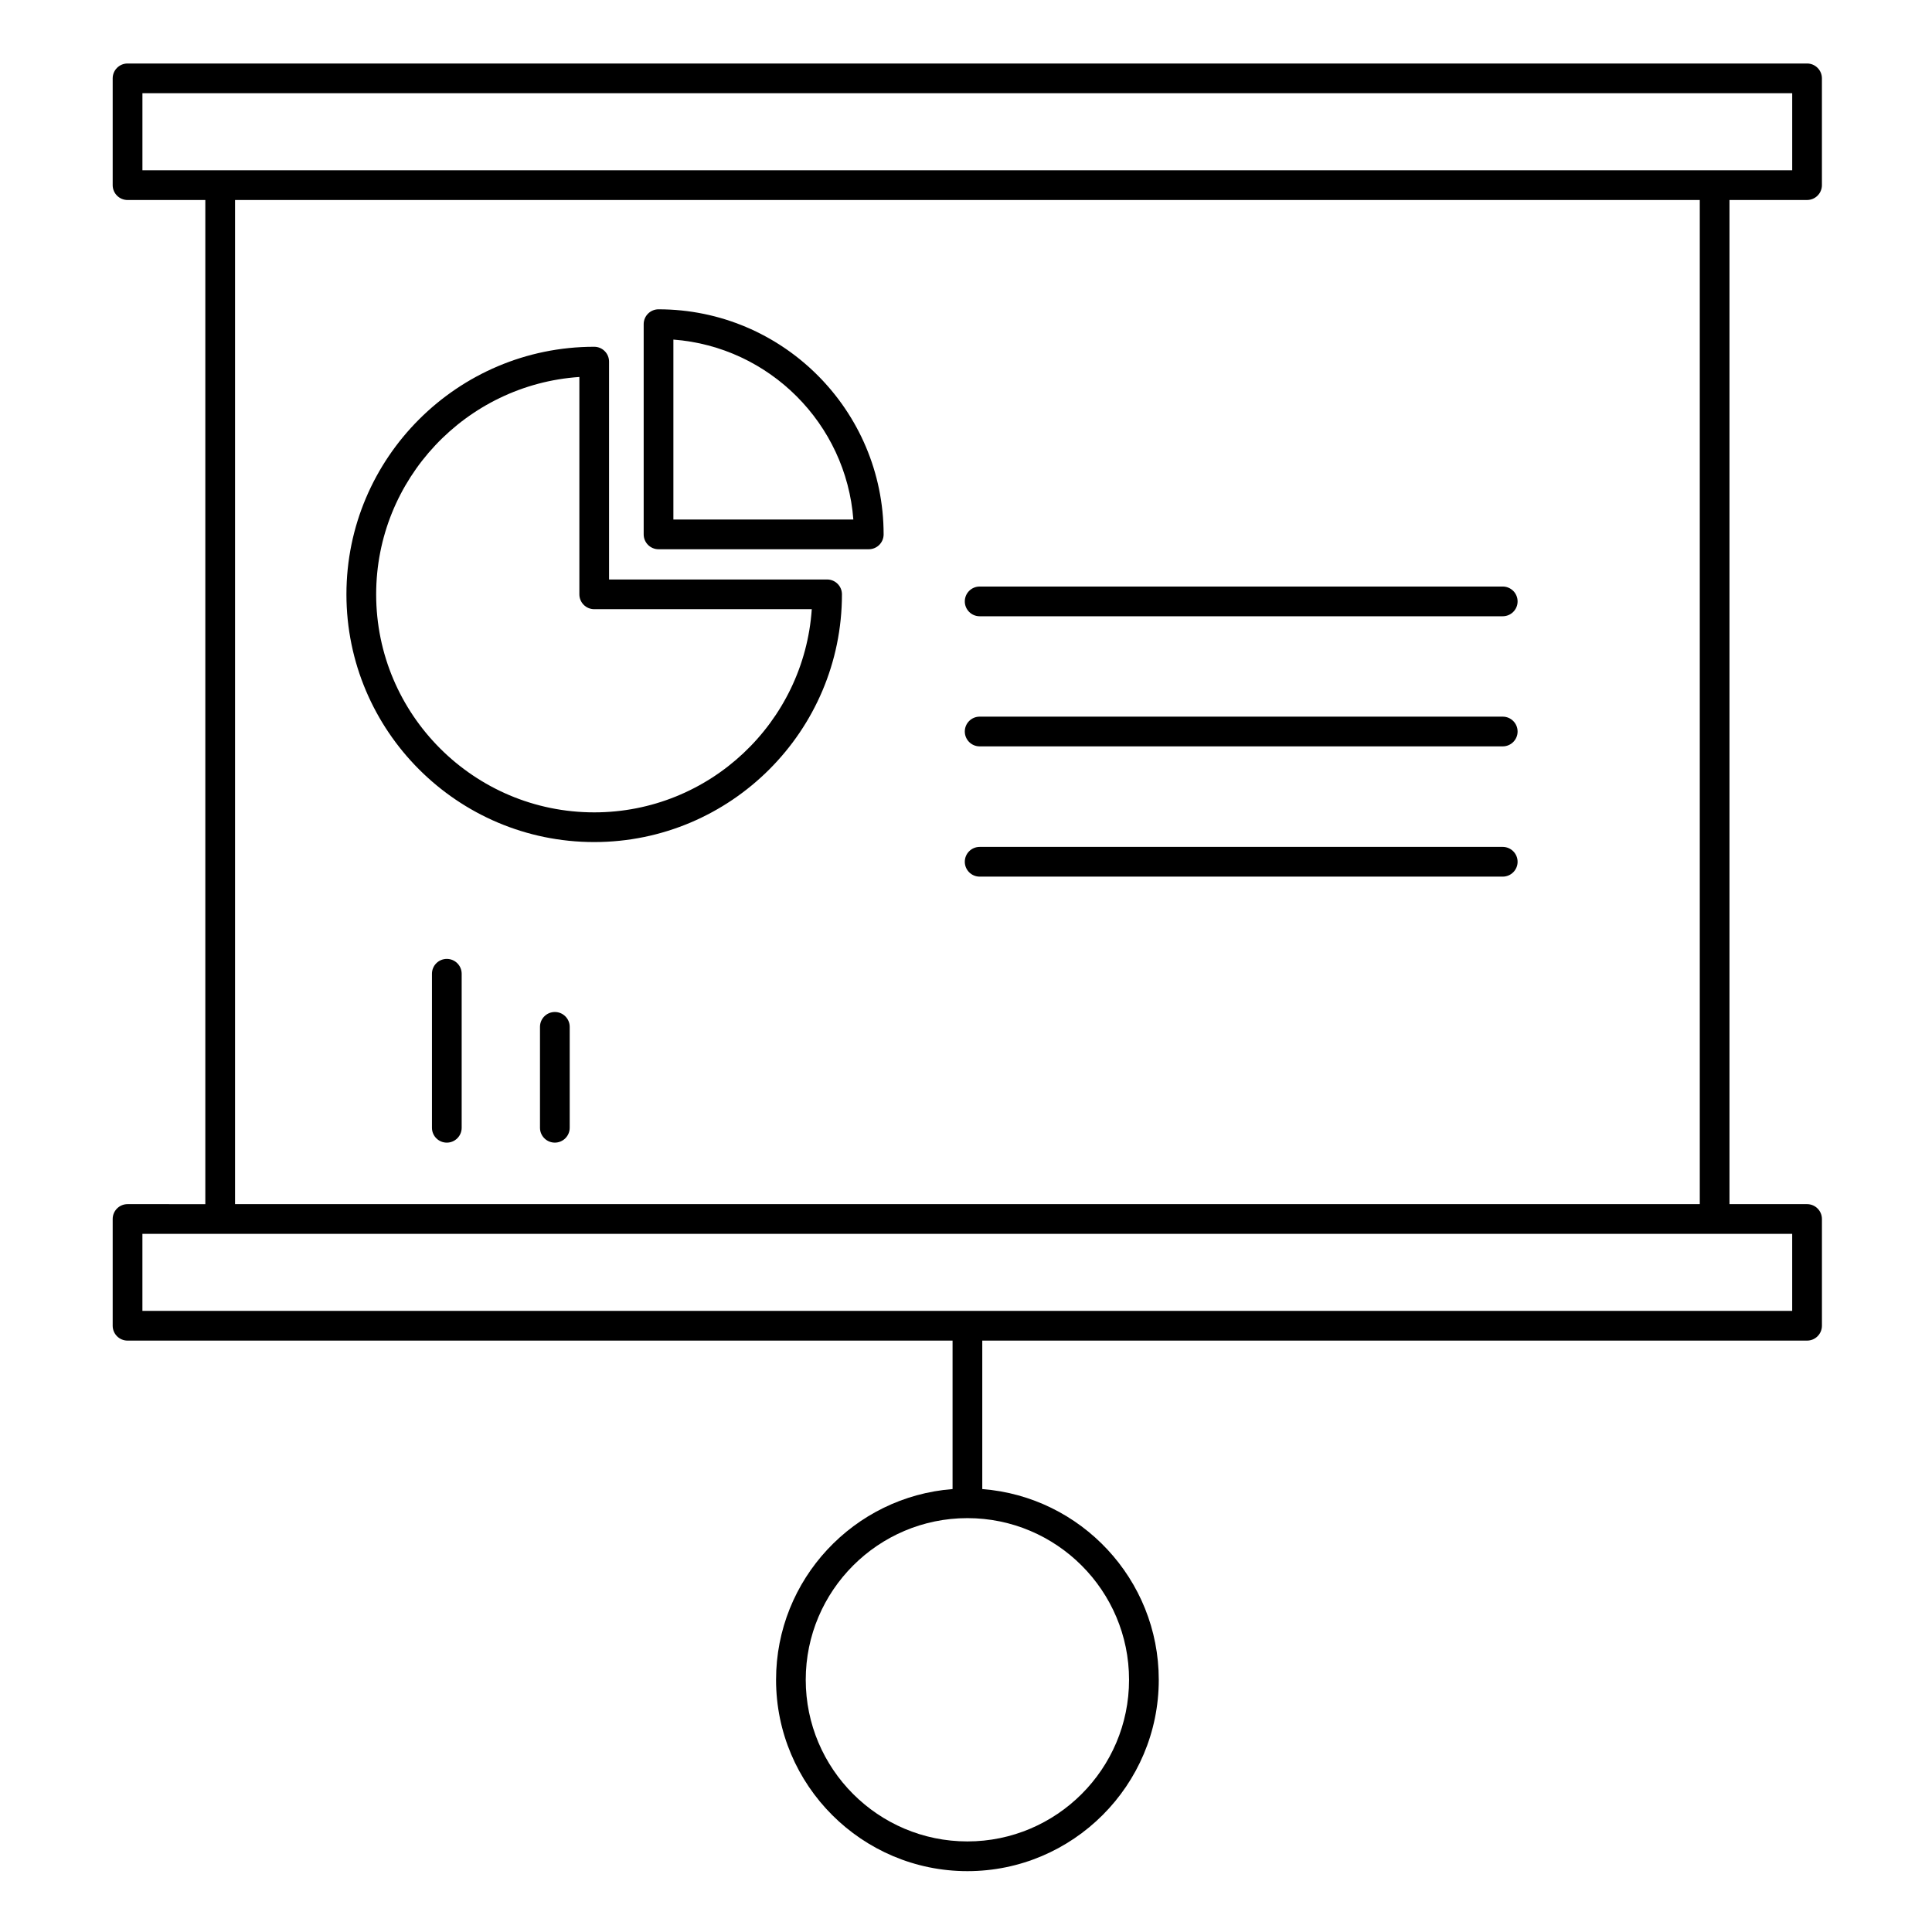
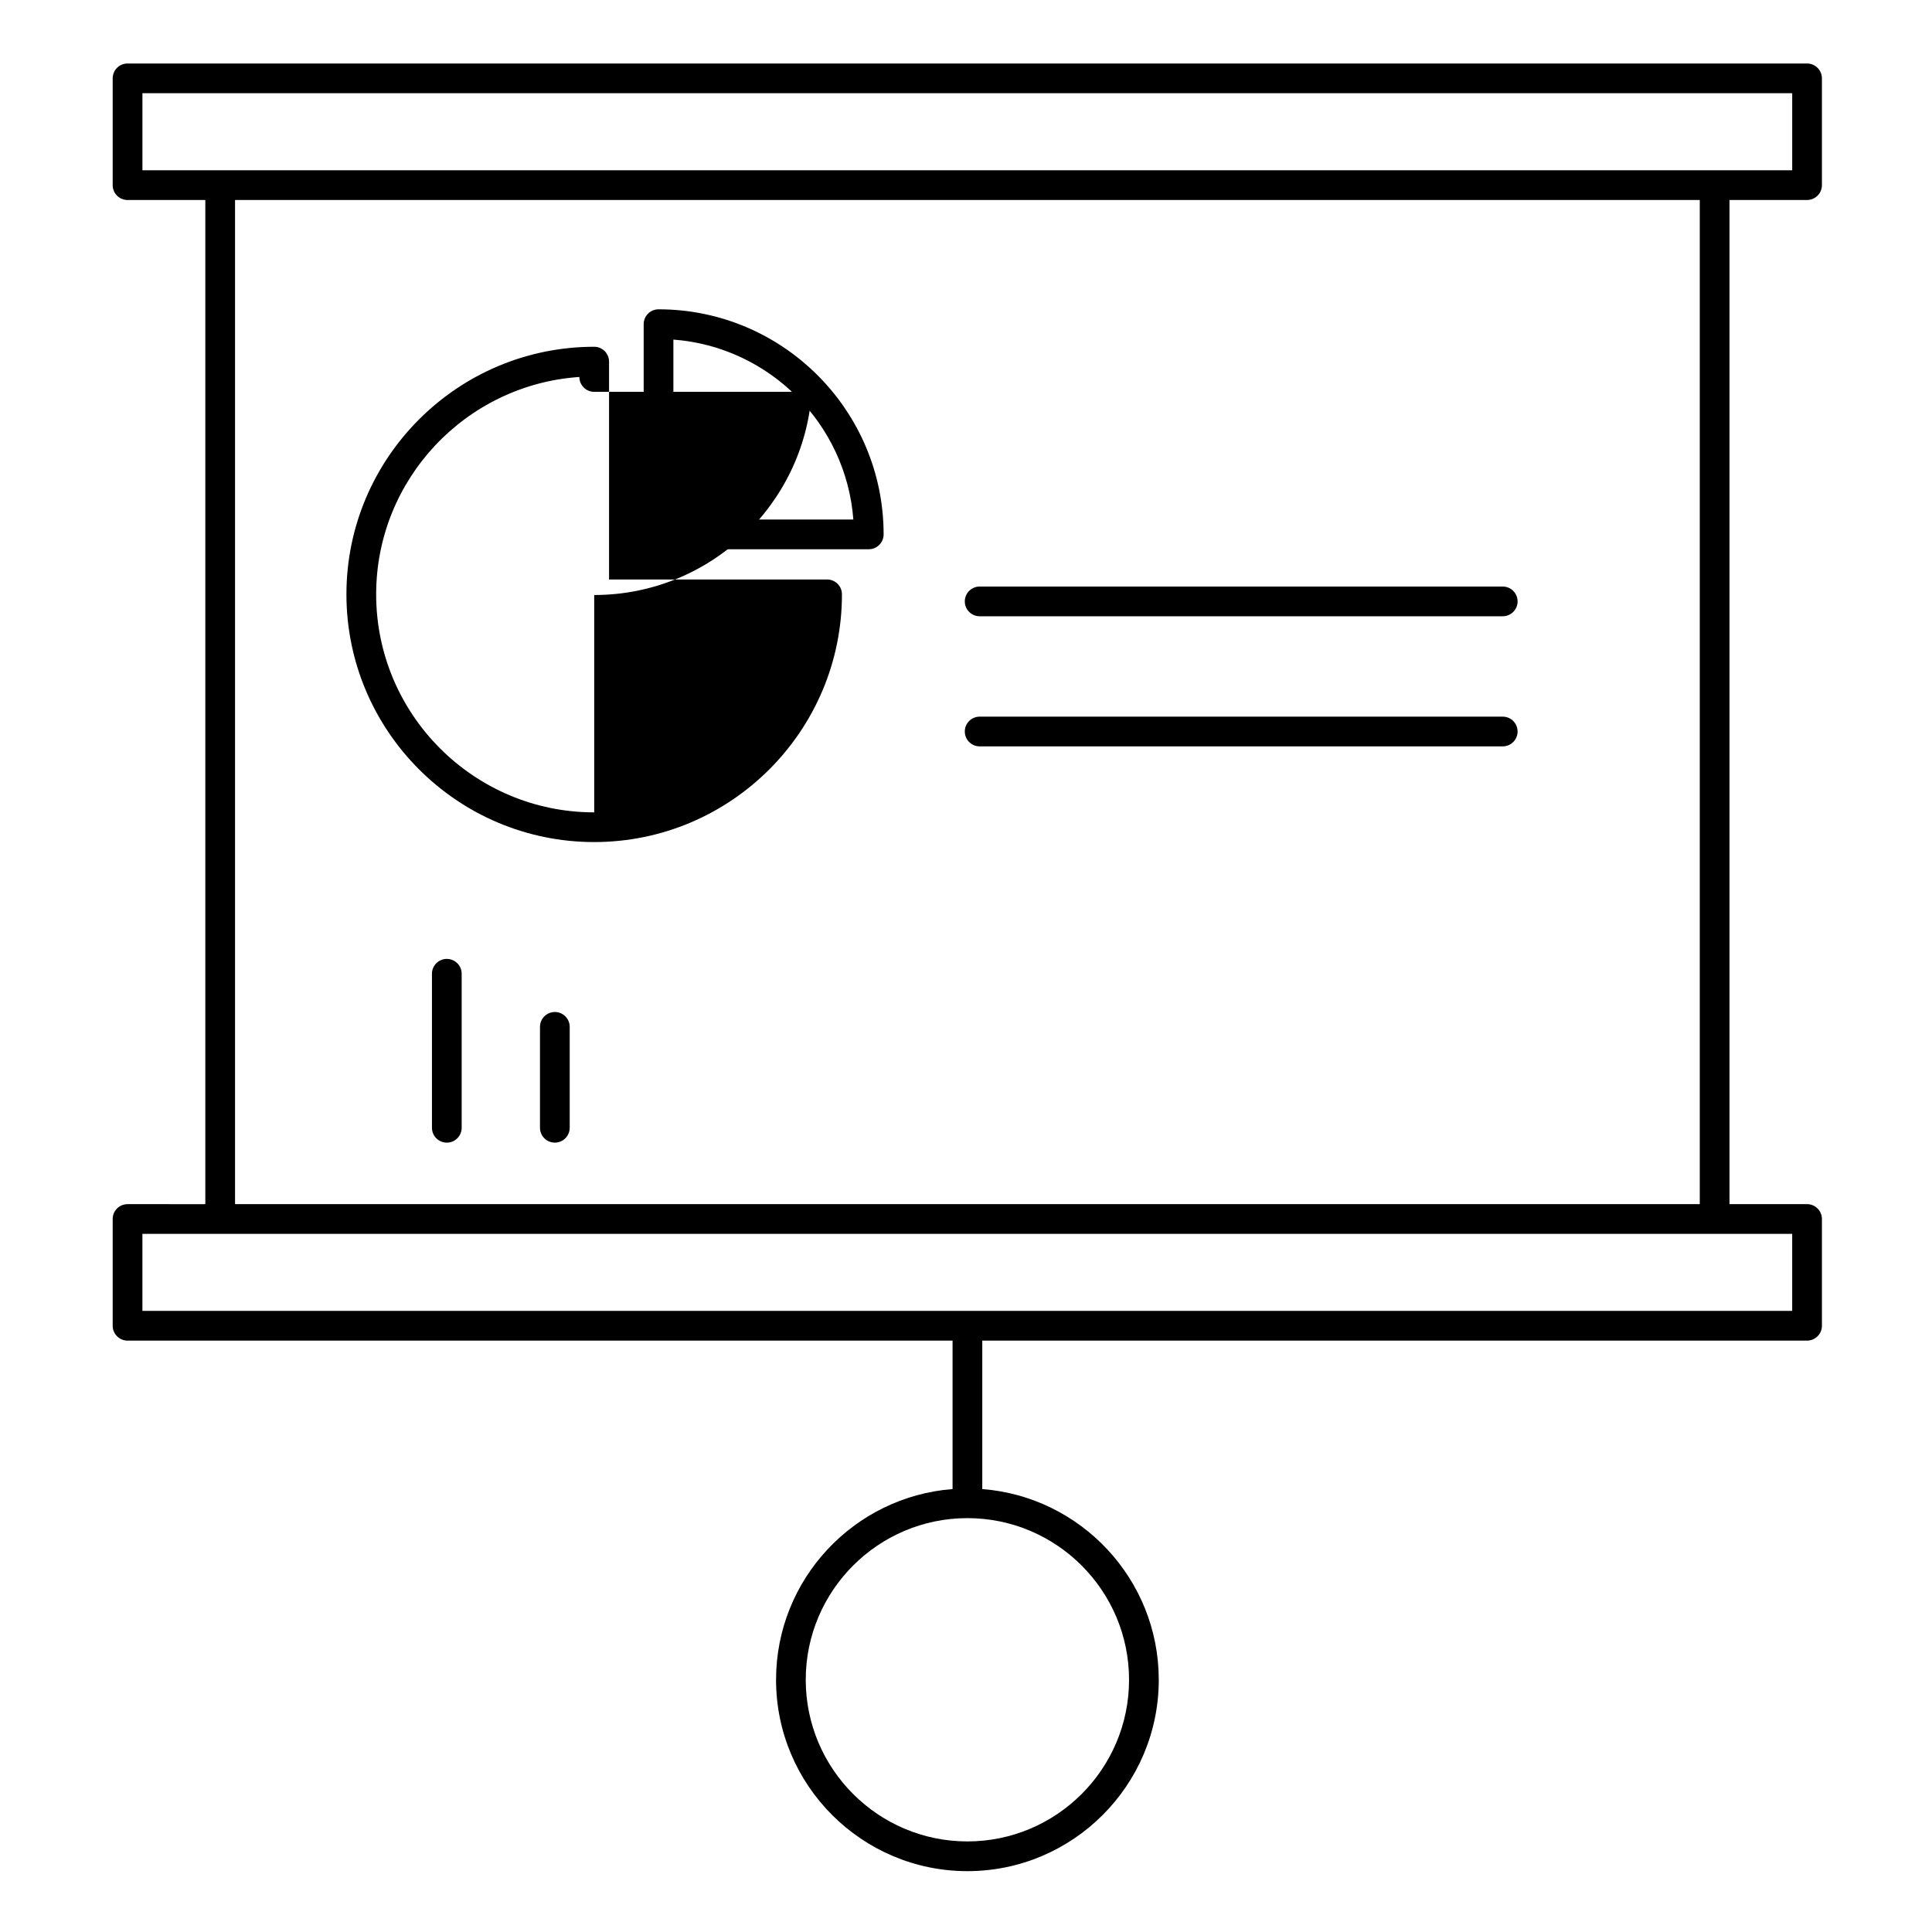
<svg xmlns="http://www.w3.org/2000/svg" fill="#000000" width="800px" height="800px" version="1.1" viewBox="144 144 512 512">
  <g>
    <path d="m622.89 197c2.172 0 3.938-1.762 3.938-3.938v-28.297c0-2.172-1.762-3.938-3.938-3.938h-445.09c-2.172 0-3.938 1.762-3.938 3.938v28.301c0 2.172 1.762 3.938 3.938 3.938h20.613v266.11l-20.613-0.004c-2.172 0-3.938 1.762-3.938 3.938v28.289c0 2.172 1.762 3.938 3.938 3.938h218.64v39.344c-26.129 2.019-46.777 23.91-46.777 50.543 0 27.961 22.75 50.711 50.711 50.711 27.961 0 50.711-22.75 50.711-50.711 0-26.637-20.645-48.523-46.773-50.543v-39.344h218.58c2.172 0 3.938-1.762 3.938-3.938v-28.289c0-2.172-1.762-3.938-3.938-3.938h-20.559v-266.11zm-179.68 392.16c0 23.621-19.219 42.836-42.84 42.836s-42.84-19.215-42.84-42.836c0-23.625 19.219-42.84 42.84-42.84 23.625 0 42.84 19.219 42.84 42.84zm175.74-118.18v20.418h-437.21v-20.418zm-412.66-7.871v-266.11h388.17v266.11zm392.12-273.98h-0.012-396.04-0.012-20.602v-20.43h437.21v20.43z" />
    <path d="m318.52 225.97c-2.172 0-3.938 1.762-3.938 3.938v55.711c0 2.172 1.762 3.938 3.938 3.938h55.711c2.172 0 3.938-1.762 3.938-3.938 0-32.887-26.758-59.648-59.648-59.648zm3.934 55.711v-47.688c25.418 1.918 45.773 22.273 47.691 47.691z" />
-     <path d="m363.19 297.57h-57.785v-57.734c0-2.172-1.762-3.938-3.938-3.938-36.203 0-65.66 29.43-65.66 65.605 0 36.203 29.453 65.652 65.66 65.652 36.203 0 65.656-29.453 65.656-65.652 0.004-2.172-1.758-3.934-3.934-3.934zm-61.719 61.715c-31.863 0-57.785-25.918-57.785-57.781 0-30.516 23.816-55.574 53.852-57.602v57.602c0 2.172 1.762 3.938 3.938 3.938h57.652c-2.035 30.031-27.117 53.844-57.656 53.844z" />
+     <path d="m363.19 297.57h-57.785v-57.734c0-2.172-1.762-3.938-3.938-3.938-36.203 0-65.66 29.43-65.66 65.605 0 36.203 29.453 65.652 65.66 65.652 36.203 0 65.656-29.453 65.656-65.652 0.004-2.172-1.758-3.934-3.934-3.934zm-61.719 61.715c-31.863 0-57.785-25.918-57.785-57.781 0-30.516 23.816-55.574 53.852-57.602c0 2.172 1.762 3.938 3.938 3.938h57.652c-2.035 30.031-27.117 53.844-57.656 53.844z" />
    <path d="m542.24 299.44h-138.62c-2.172 0-3.938 1.762-3.938 3.938 0 2.172 1.762 3.938 3.938 3.938h138.62c2.172 0 3.938-1.762 3.938-3.938-0.004-2.176-1.766-3.938-3.938-3.938z" />
    <path d="m542.24 333.92h-138.62c-2.172 0-3.938 1.762-3.938 3.938 0 2.172 1.762 3.938 3.938 3.938h138.62c2.172 0 3.938-1.762 3.938-3.938-0.004-2.176-1.766-3.938-3.938-3.938z" />
-     <path d="m542.24 368.44h-138.62c-2.172 0-3.938 1.762-3.938 3.938 0 2.172 1.762 3.938 3.938 3.938h138.62c2.172 0 3.938-1.762 3.938-3.938-0.004-2.176-1.766-3.938-3.938-3.938z" />
    <path d="m262.41 398.12c-2.172 0-3.938 1.762-3.938 3.938v40.816c0 2.172 1.762 3.938 3.938 3.938 2.172 0 3.938-1.762 3.938-3.938v-40.816c0-2.176-1.762-3.938-3.938-3.938z" />
    <path d="m291.04 412.19c-2.172 0-3.938 1.762-3.938 3.938v26.742c0 2.172 1.762 3.938 3.938 3.938 2.172 0 3.938-1.762 3.938-3.938v-26.742c0-2.172-1.762-3.938-3.938-3.938z" />
  </g>
</svg>